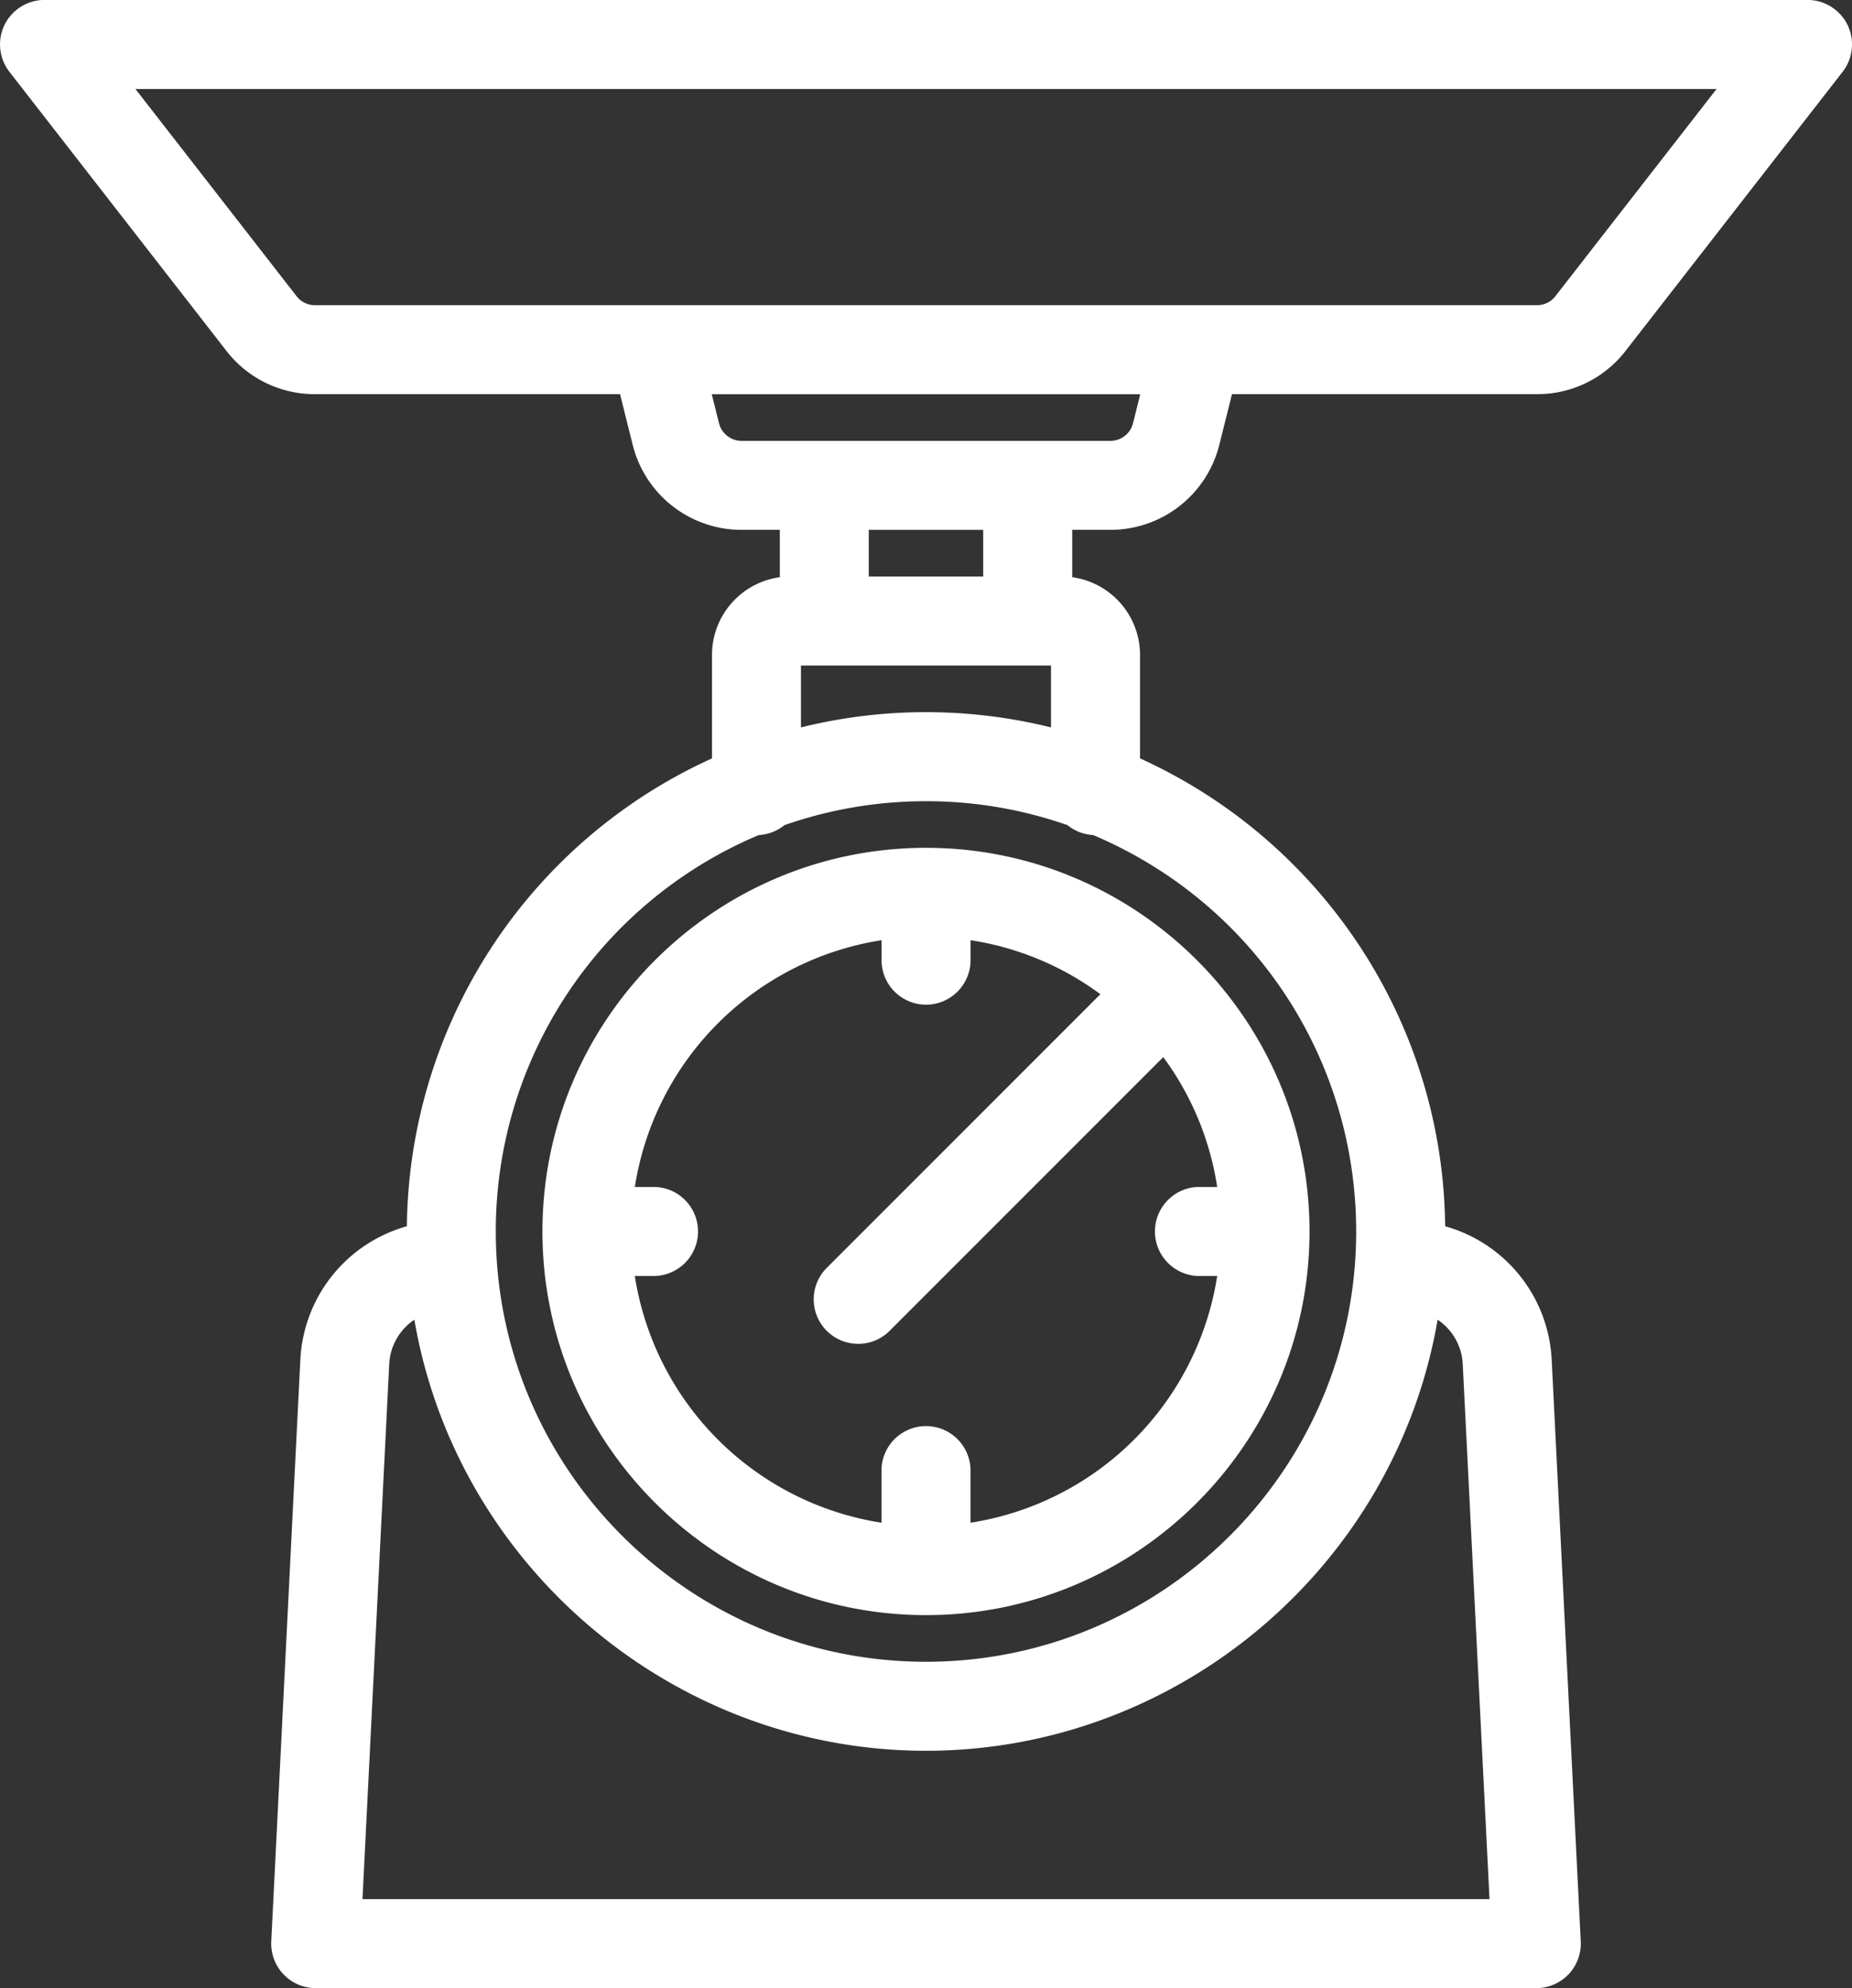
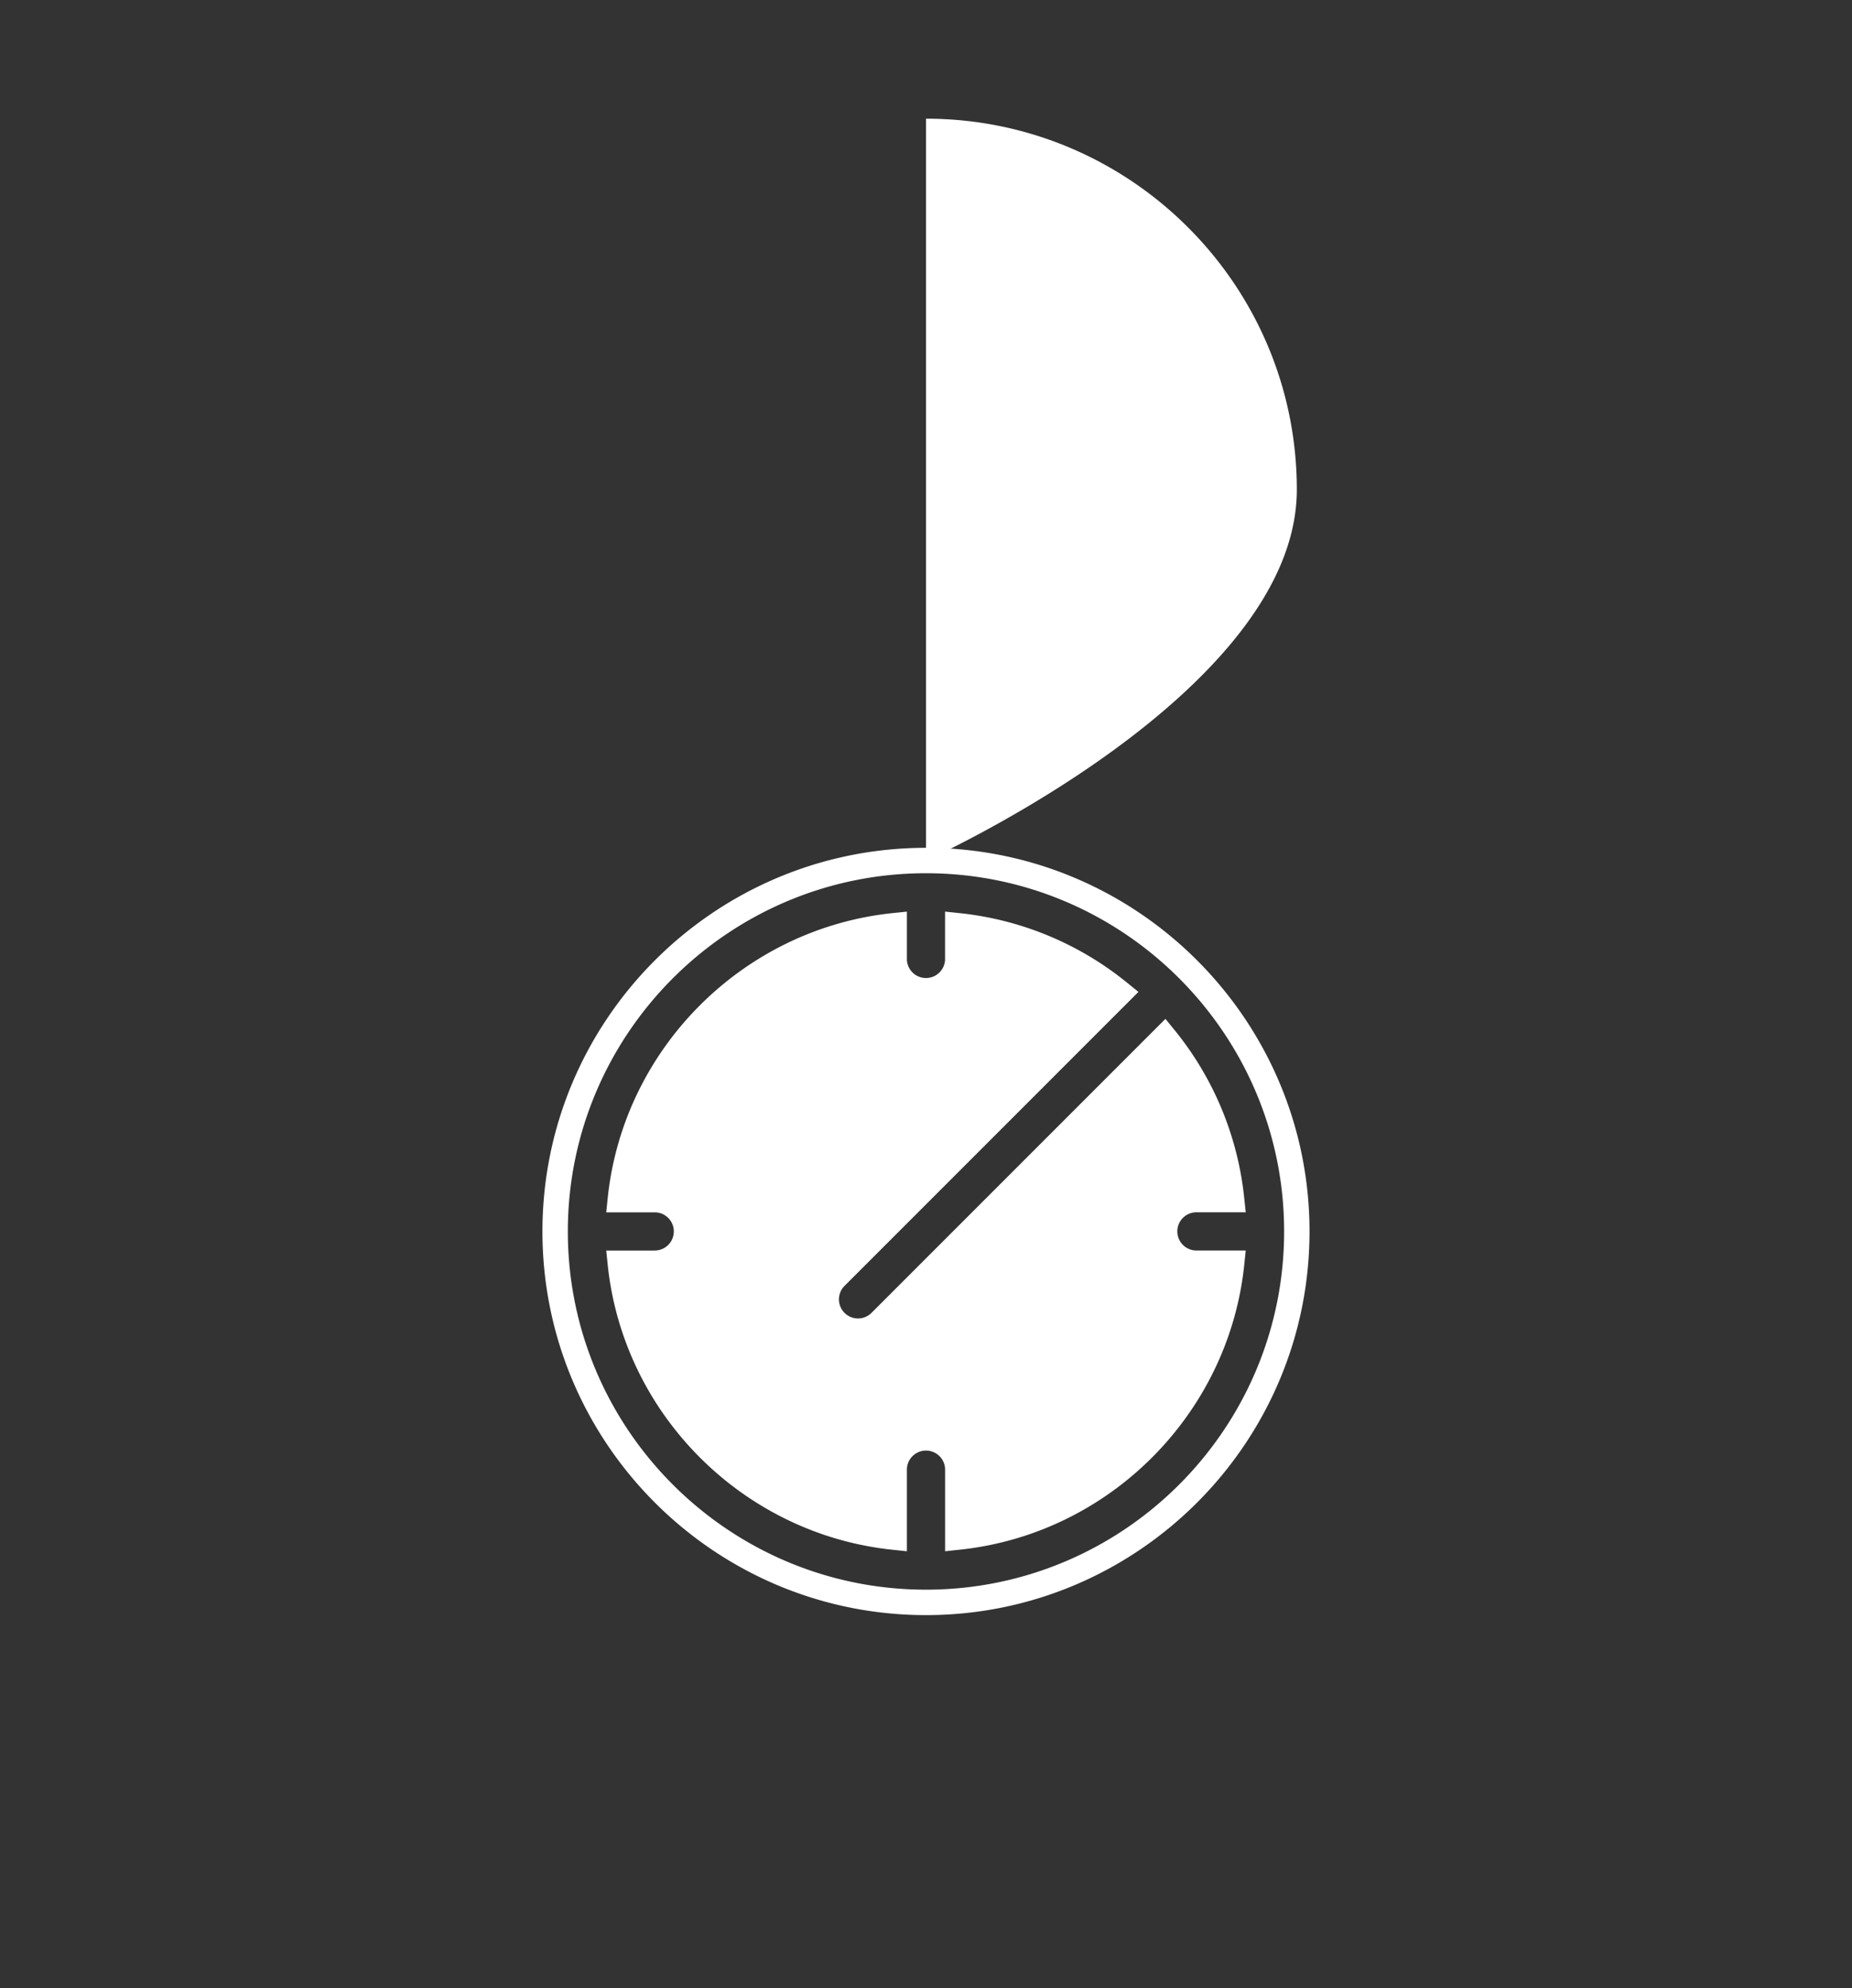
<svg xmlns="http://www.w3.org/2000/svg" width="50.305" height="53.991" viewBox="22.917 22.318 50.305 53.991">
  <rect x="22.917" y="22.318" width="50.305" height="53.991" fill="#333333" stroke="none" />
-   <path fill="#FFF" d="M48.932 48.393v-.934a8.313 8.313 0 0 1 4.395 1.825l-7.709 7.709a.864.864 0 0 0 1.22 1.221l7.709-7.709a8.313 8.313 0 0 1 1.824 4.393h-.934a.863.863 0 1 0 0 1.726h.934a8.361 8.361 0 0 1-7.438 7.439v-1.855a.863.863 0 1 0-1.727 0v1.855a8.362 8.362 0 0 1-7.438-7.439h.934a.863.863 0 0 0 0-1.726h-.934a8.362 8.362 0 0 1 7.438-7.438v.934a.863.863 0 1 0 1.726-.001zm-.863-2.706c-5.554 0-10.073 4.519-10.073 10.073 0 5.555 4.519 10.073 10.073 10.073s10.073-4.519 10.073-10.073-4.519-10.073-10.073-10.073" />
+   <path fill="#FFF" d="M48.932 48.393v-.934a8.313 8.313 0 0 1 4.395 1.825l-7.709 7.709a.864.864 0 0 0 1.22 1.221l7.709-7.709a8.313 8.313 0 0 1 1.824 4.393h-.934a.863.863 0 1 0 0 1.726h.934a8.361 8.361 0 0 1-7.438 7.439v-1.855a.863.863 0 1 0-1.727 0v1.855a8.362 8.362 0 0 1-7.438-7.439h.934a.863.863 0 0 0 0-1.726h-.934a8.362 8.362 0 0 1 7.438-7.438v.934a.863.863 0 1 0 1.726-.001zm-.863-2.706s10.073-4.519 10.073-10.073-4.519-10.073-10.073-10.073" />
  <path fill="#FFF" d="M40.16 56.969a8.035 8.035 0 0 0 6.701 6.701v-1.463a1.21 1.21 0 0 1 2.418 0v1.463a8.034 8.034 0 0 0 6.7-6.701h-.541a1.21 1.21 0 0 1 0-2.417h.541a7.948 7.948 0 0 0-1.465-3.526l-7.432 7.432a1.197 1.197 0 0 1-.854.354 1.208 1.208 0 0 1-.854-2.063l7.432-7.432a7.954 7.954 0 0 0-3.526-1.466v.542c0 .666-.543 1.209-1.209 1.209a1.21 1.21 0 0 1-1.209-1.209v-.542a8.032 8.032 0 0 0-6.701 6.701h.542a1.209 1.209 0 0 1 0 2.417h-.543zm8.428 7.476v-2.238a.519.519 0 0 0-1.037 0v2.238l-.381-.04c-4.068-.42-7.326-3.679-7.747-7.747l-.039-.38h1.317a.518.518 0 0 0 0-1.037h-1.317l.039-.381c.42-4.068 3.678-7.326 7.747-7.746l.381-.039v1.316a.519.519 0 0 0 1.036 0v-1.317l.381.04a8.639 8.639 0 0 1 4.575 1.9l.297.241-7.979 7.979a.518.518 0 1 0 .733.732l7.979-7.979.242.297a8.626 8.626 0 0 1 1.899 4.575l.04.381h-1.316a.519.519 0 1 0 0 1.037h1.316l-.039.38c-.42 4.068-3.678 7.327-7.746 7.747l-.381.041zm-.519-18.413c-5.364 0-9.728 4.364-9.728 9.728s4.364 9.728 9.728 9.728 9.728-4.363 9.728-9.728c0-5.364-4.364-9.728-9.728-9.728zm0 20.147c-5.745 0-10.418-4.674-10.418-10.419 0-5.744 4.674-10.417 10.418-10.418 5.745 0 10.418 4.674 10.418 10.418 0 5.745-4.673 10.419-10.418 10.419" />
-   <path fill="#FFF" d="M65.439 30.574a.976.976 0 0 1-.773.378H31.472a.974.974 0 0 1-.772-.378l-4.81-6.184h44.359l-4.81 6.184zm-11.412 3.321a.978.978 0 0 1-.949.741H43.061a.977.977 0 0 1-.949-.741l-.304-1.216h12.524l-.305 1.216zm-7.86 2.467h3.805c-.001.02-.003.038-.003.058v1.899H46.17V36.42c0-.02-.002-.038-.003-.058zm5.586 3.684c.032 0 .058.026.058.057v2.417a13.706 13.706 0 0 0-3.741-.518c-1.296 0-2.551.181-3.741.518v-2.417c0-.031.025-.057.057-.057h7.367zm.921 4.605h.009c4.35 1.813 7.417 6.109 7.417 11.109 0 6.633-5.396 12.03-12.03 12.03-6.633 0-12.03-5.397-12.03-12.03 0-5 3.065-9.296 7.416-11.109h.009a.855.855 0 0 0 .584-.229 11.985 11.985 0 0 1 4.021-.691c1.409 0 2.763.244 4.021.691a.85.85 0 0 0 .583.229zm10.32 14.699l.745 14.887h-31.34l.745-14.887a1.899 1.899 0 0 1 1.298-1.707c.92 6.698 6.681 11.875 13.627 11.875 6.946 0 12.706-5.177 13.628-11.875.724.24 1.257.904 1.297 1.707zm9.795-36.203a.863.863 0 0 0-.775-.484H24.125a.862.862 0 0 0-.681 1.393l5.894 7.578a2.687 2.687 0 0 0 2.135 1.044h8.556l.409 1.635a2.702 2.702 0 0 0 2.625 2.049h1.385l-.002.058v1.899h-.058c-.984 0-1.784.8-1.784 1.784v3.035c-4.873 2.119-8.289 6.979-8.289 12.622l.001.131a3.623 3.623 0 0 0-2.894 3.373l-.79 15.793a.866.866 0 0 0 .862.907h33.154a.862.862 0 0 0 .862-.907l-.79-15.793a3.625 3.625 0 0 0-2.895-3.373l.002-.131c0-5.643-3.416-10.502-8.289-12.622v-3.035c0-.984-.801-1.784-1.784-1.784h-.058V36.42l-.002-.058h1.385a2.704 2.704 0 0 0 2.625-2.049l.408-1.635h8.555c.842 0 1.62-.381 2.137-1.044l5.893-7.578a.86.86 0 0 0 .092-.909" />
-   <path fill="#FFF" d="M26.596 24.735l4.376 5.626a.628.628 0 0 0 .5.245h33.194a.628.628 0 0 0 .5-.245l4.377-5.626H26.596zm38.07 6.562H31.472c-.411 0-.792-.187-1.044-.511l-5.243-6.742h45.771l-5.244 6.742a1.316 1.316 0 0 1-1.046.511zM42.25 33.024l.197.787a.632.632 0 0 0 .614.479h10.018a.632.632 0 0 0 .614-.479l.196-.787H42.25zm10.828 1.957H43.061a1.324 1.324 0 0 1-1.285-1.003l-.411-1.645h13.408l-.412 1.645a1.318 1.318 0 0 1-1.283 1.003zm-6.563 2.993h3.108v-1.266h-3.108v1.266zm3.799.691h-4.49V36.42l-.001-.023-.025-.38h4.543l-.025.37-.002.034v2.244zm-2.245 2.993c1.149 0 2.289.139 3.396.414v-1.68h-6.792v1.68a14.083 14.083 0 0 1 3.396-.414zm4.087 1.319l-.439-.124a13.382 13.382 0 0 0-3.647-.504c-1.238 0-2.465.169-3.647.504l-.439.124v-2.874c0-.222.181-.402.403-.402h7.368c.223 0 .403.181.403.402v2.874zm-8.628 2.018a11.665 11.665 0 0 0-7.144 10.765c0 6.443 5.242 11.686 11.685 11.686 6.443 0 11.685-5.242 11.685-11.686 0-4.709-2.802-8.927-7.144-10.765a1.196 1.196 0 0 1-.697-.269 11.61 11.61 0 0 0-3.844-.65c-1.316 0-2.609.219-3.844.65a1.205 1.205 0 0 1-.697.269zm4.541 23.14c-6.824 0-12.375-5.551-12.375-12.375 0-5.01 2.995-9.496 7.629-11.428l.063-.026h.088a.518.518 0 0 0 .341-.137l.052-.048.066-.024a12.323 12.323 0 0 1 4.136-.711c1.417 0 2.808.24 4.136.711l.066.024.053.048a.513.513 0 0 0 .34.137h.088l.064.026a12.354 12.354 0 0 1 7.629 11.428c0 6.824-5.552 12.375-12.376 12.375zm-15.306 5.757h30.613l-.727-14.525a1.538 1.538 0 0 0-.683-1.21c-1.152 6.705-7.045 11.706-13.897 11.706s-12.745-5.001-13.897-11.706a1.54 1.54 0 0 0-.683 1.211l-.726 14.524zm31.339.69H32.037l.762-15.25a2.232 2.232 0 0 1 1.534-2.018l.394-.131.057.412c.908 6.6 6.619 11.576 13.286 11.576s12.378-4.977 13.285-11.576l.058-.412.394.131a2.232 2.232 0 0 1 1.534 2.018l.761 15.25zM44.385 38.665a1.44 1.44 0 0 0-1.438 1.438v3.261l-.208.09a13.422 13.422 0 0 0-8.082 12.305l.001.07.003.343-.279.056a3.278 3.278 0 0 0-2.618 3.052l-.79 15.794a.519.519 0 0 0 .517.544h33.154a.522.522 0 0 0 .518-.544l-.788-15.794a3.28 3.28 0 0 0-2.619-3.052l-.279-.057.004-.336v-.076c0-5.34-3.172-10.17-8.081-12.305l-.207-.09v-3.261a1.44 1.44 0 0 0-1.439-1.438h-.402V36.42l-.001-.025-.027-.371.371-.007h1.385a2.356 2.356 0 0 0 2.289-1.788l.475-1.896h8.824c.734 0 1.413-.332 1.863-.911l5.894-7.578a.522.522 0 0 0 .057-.546.523.523 0 0 0-.466-.29H24.125a.521.521 0 0 0-.465.29.522.522 0 0 0 .057.546l5.893 7.577a2.346 2.346 0 0 0 1.863.912h8.826l.474 1.896a2.357 2.357 0 0 0 2.29 1.788h1.753l-.024.38-.001.023v2.245h-.406zm20.261 37.644H31.492a1.21 1.21 0 0 1-1.207-1.269l.79-15.794a3.966 3.966 0 0 1 2.894-3.627 14.112 14.112 0 0 1 8.288-12.706v-2.81c0-1.077.803-1.969 1.842-2.11v-1.286h-1.037a3.047 3.047 0 0 1-2.96-2.311l-.343-1.374h-8.286a3.031 3.031 0 0 1-2.408-1.178l-5.894-7.578a1.216 1.216 0 0 1-.132-1.272 1.216 1.216 0 0 1 1.086-.678h47.889c.459 0 .885.266 1.086.678.202.411.15.911-.131 1.272l-5.895 7.578a3.028 3.028 0 0 1-2.408 1.178h-8.285l-.344 1.374a3.047 3.047 0 0 1-2.959 2.311h-1.037v1.286a2.132 2.132 0 0 1 1.842 2.11v2.81c5 2.271 8.233 7.221 8.288 12.706a3.968 3.968 0 0 1 2.894 3.627l.789 15.794c.017.329-.104.654-.331.894a1.218 1.218 0 0 1-.877.375" />
</svg>